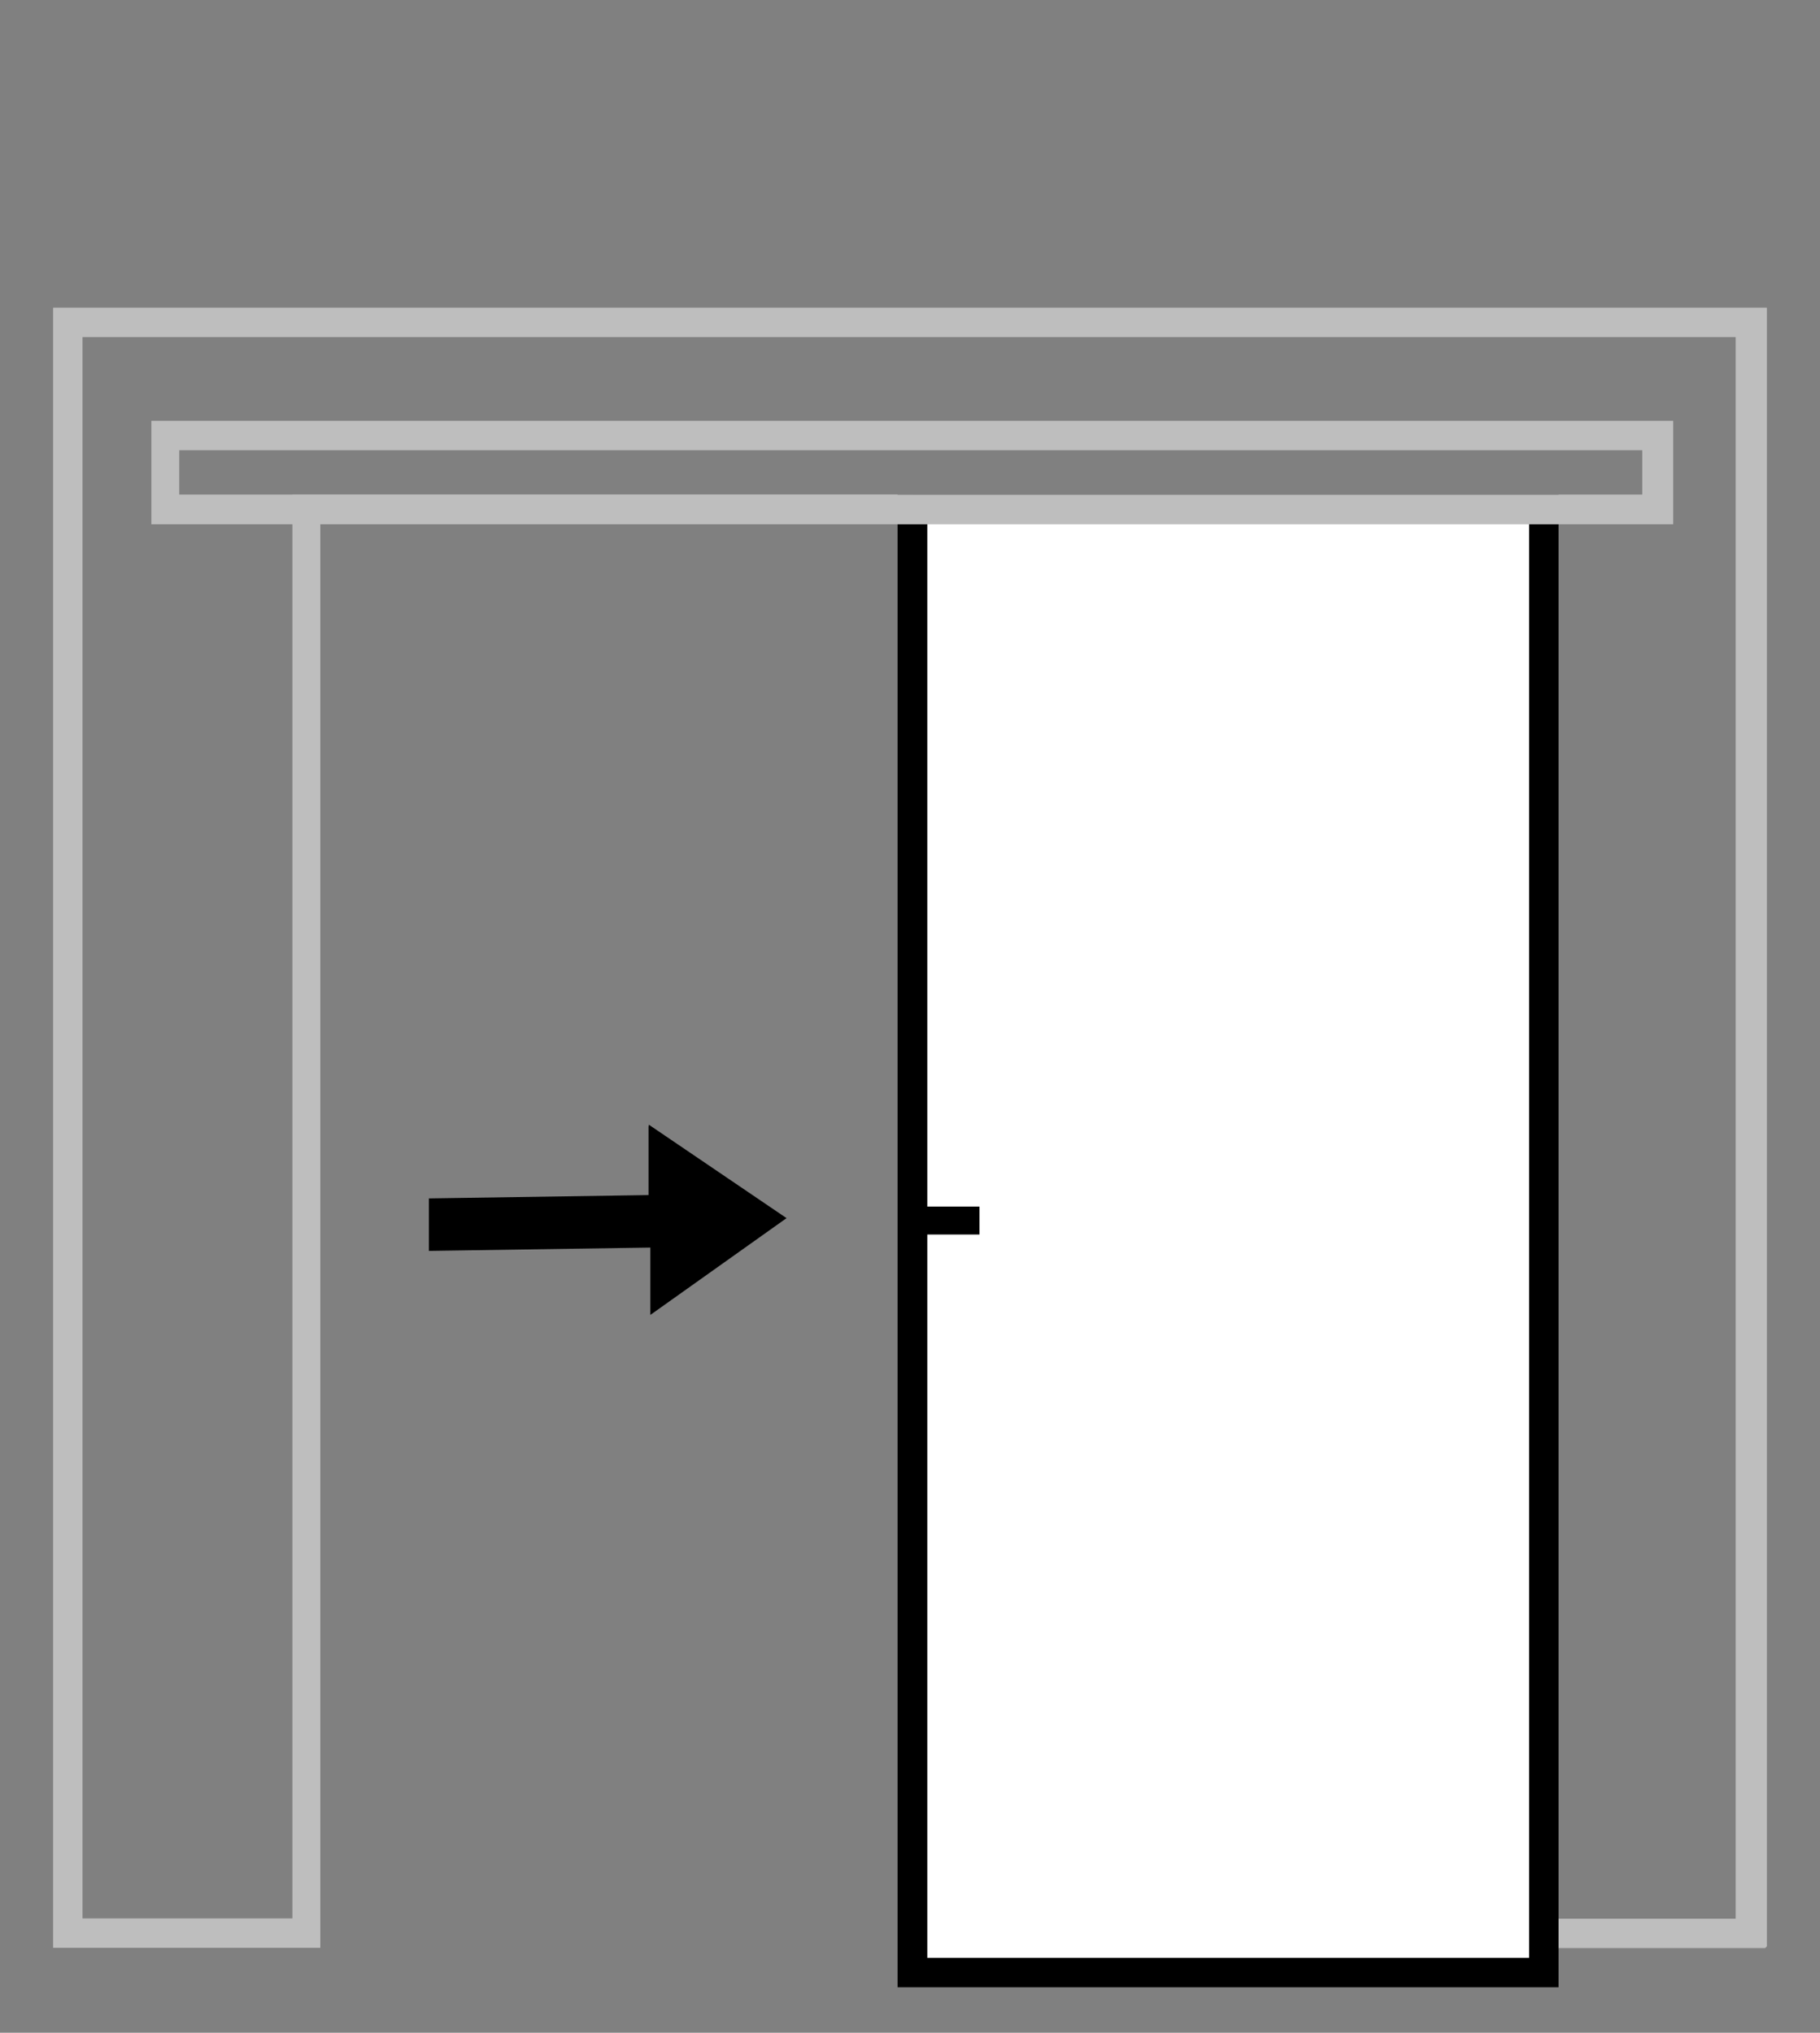
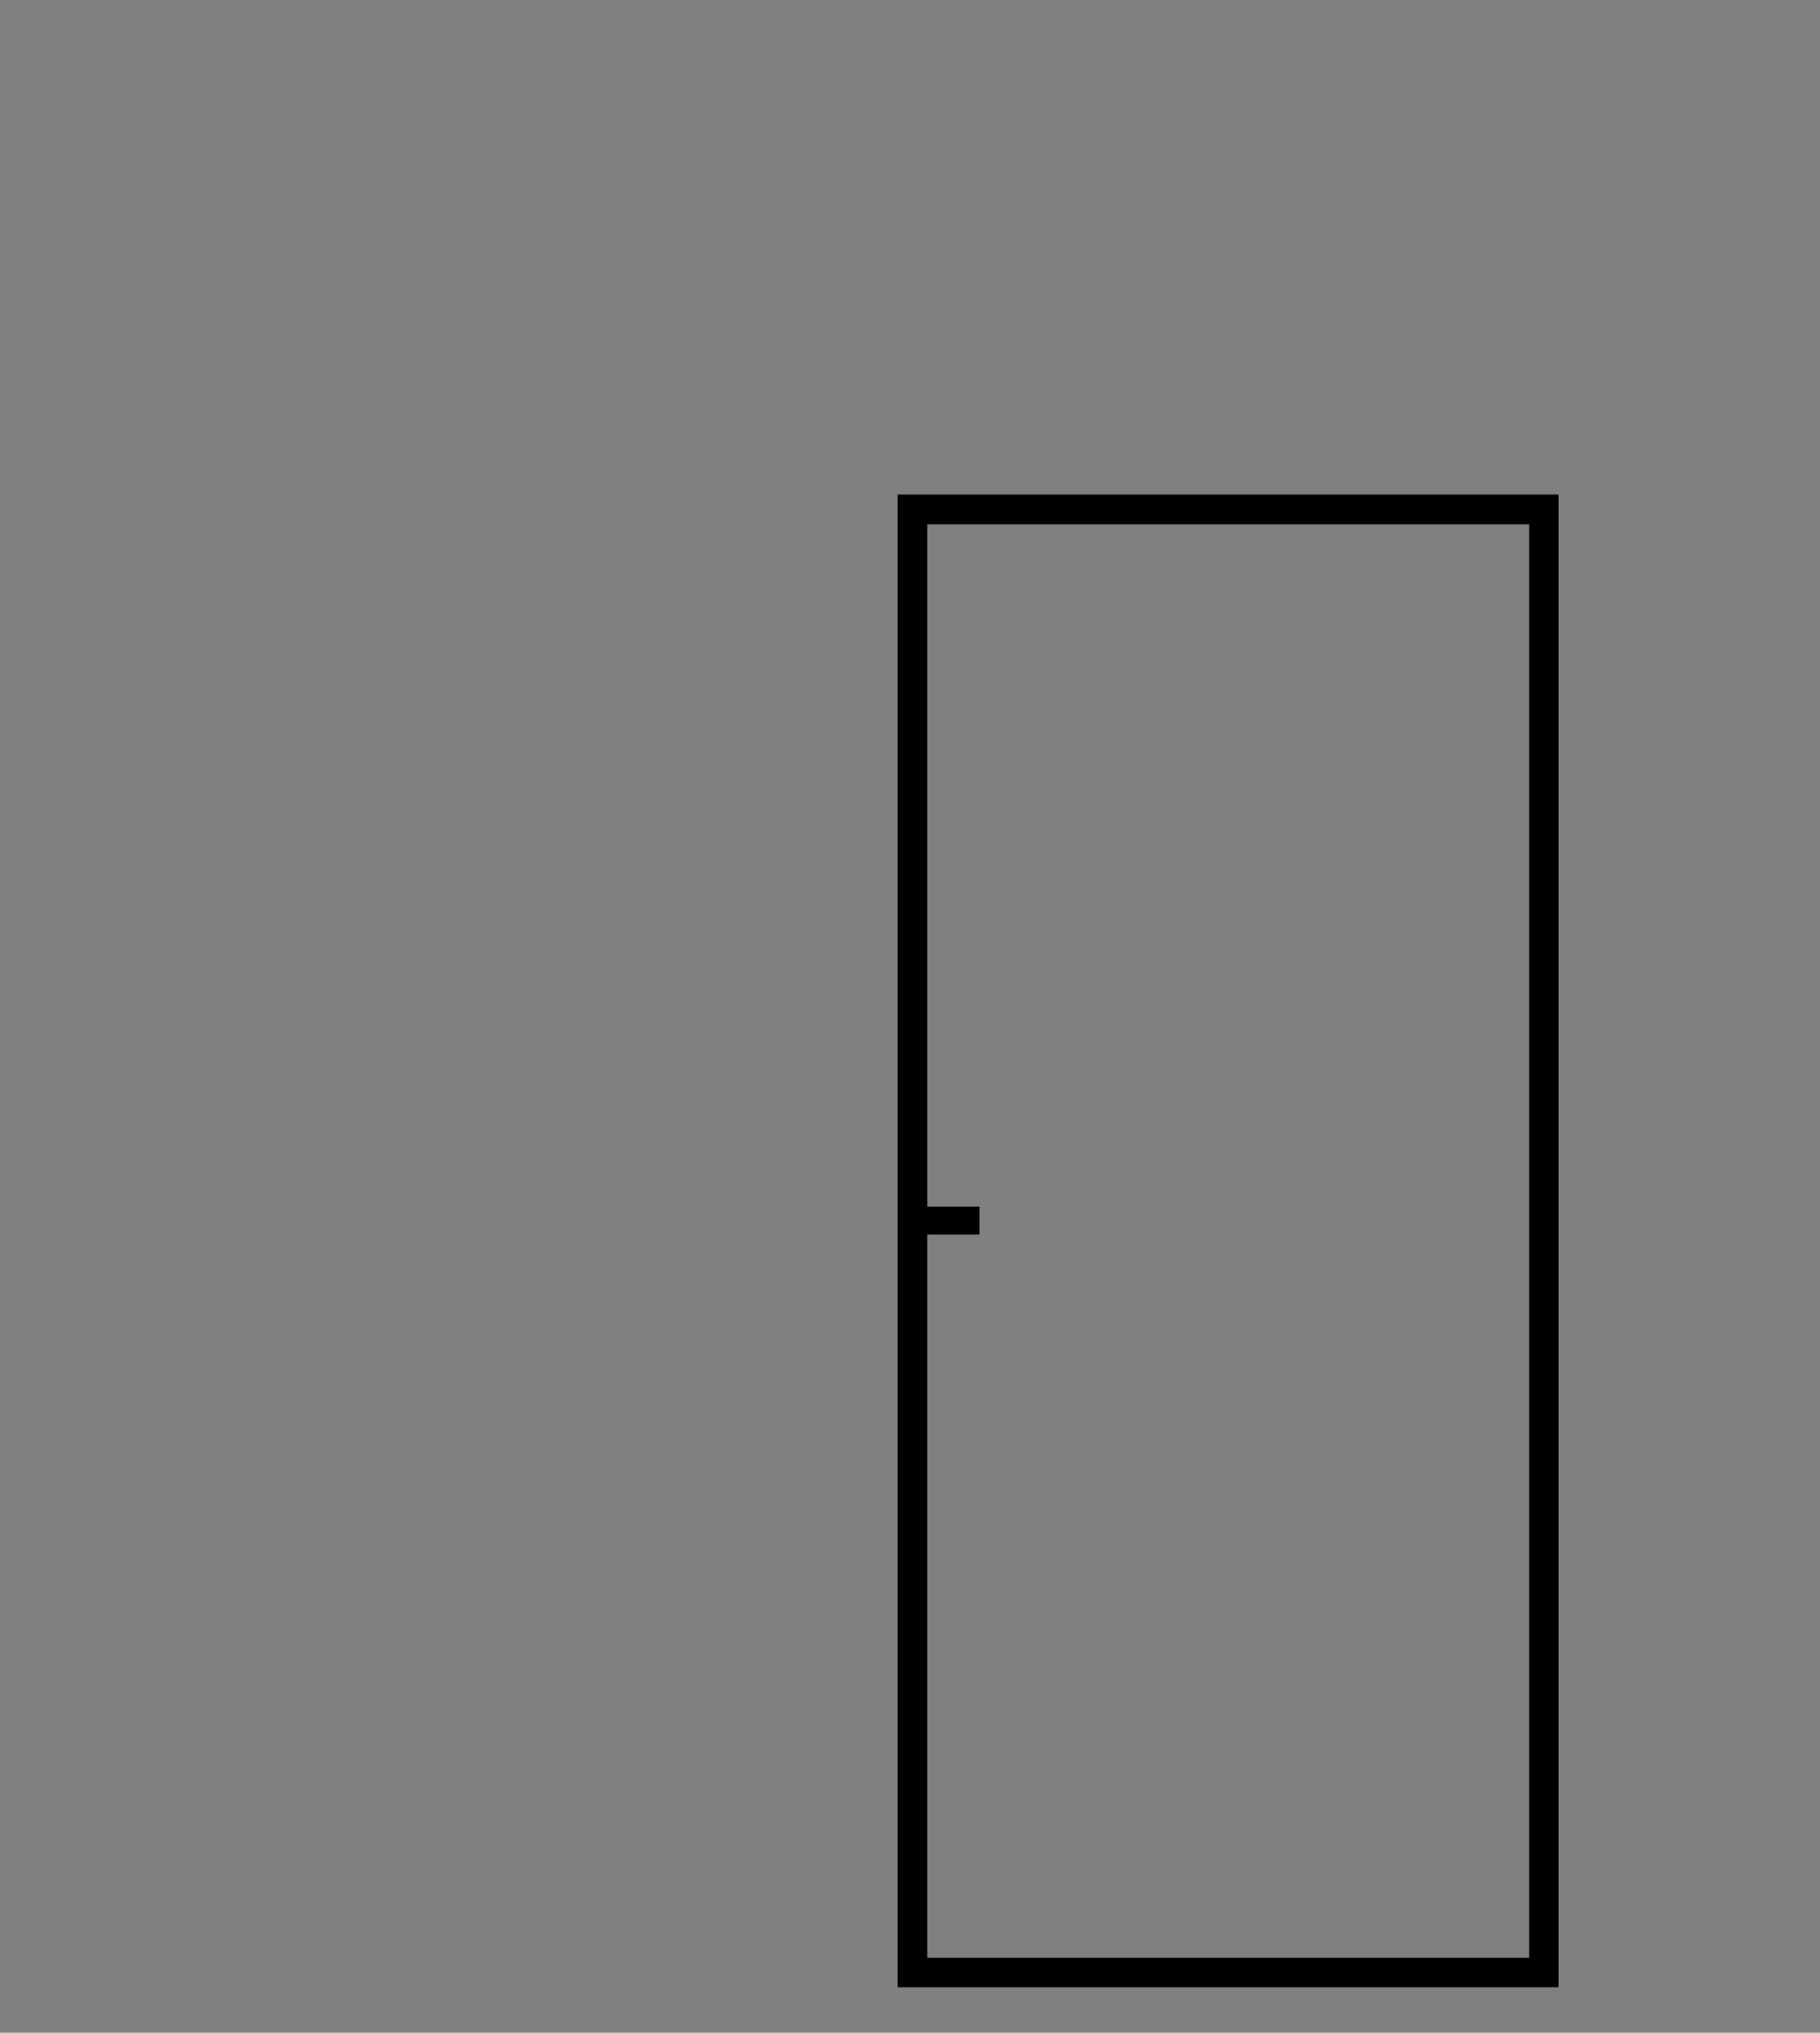
<svg xmlns="http://www.w3.org/2000/svg" id="Laag_1" version="1.1" viewBox="0 0 600 670">
  <rect x="0" y="0" width="600" height="670" fill="#808080" stroke="none" />
  <defs>
    <style>
      .st0 {
        fill: #bebebe;
      }

      .st1 {
        fill: #fff;
      }
    </style>
  </defs>
-   <path id="Vector_4" class="st0" d="M581.9,642.1h-70.8v-9.7h61.1V111.1H27.2v521.2h69.2V163h204.4v9.7H105.6v469.3H17.5V101.4h565v540.1l-.5.5Z" />
  <g id="Group_2">
-     <path id="Vector" class="st1" d="M509,167.9h-208.2v482.3h208.2V167.9Z" />
-   </g>
-   <path id="Vector_6" d="M213.8,371.2h0v22.7l-72.4,1.1v17.3l73-1.1v22.2h0l44.9-31.9h0l-45.4-30.8v.5Z" />
+     </g>
  <rect x="298.6" y="397.7" width="24.3" height="9.2" />
  <path id="Vector_2" d="M513.8,655h-217.9V163h217.9v492ZM305.7,645.3h198.4V172.8h-198.4s0,472.5,0,472.5Z" />
-   <path id="Vector_5" class="st0" d="M551.7,172.8H49.9v-34.1h501.7s0,34.1,0,34.1ZM59.1,163h482.3v-14.6H59.1v14.6Z" />
</svg>